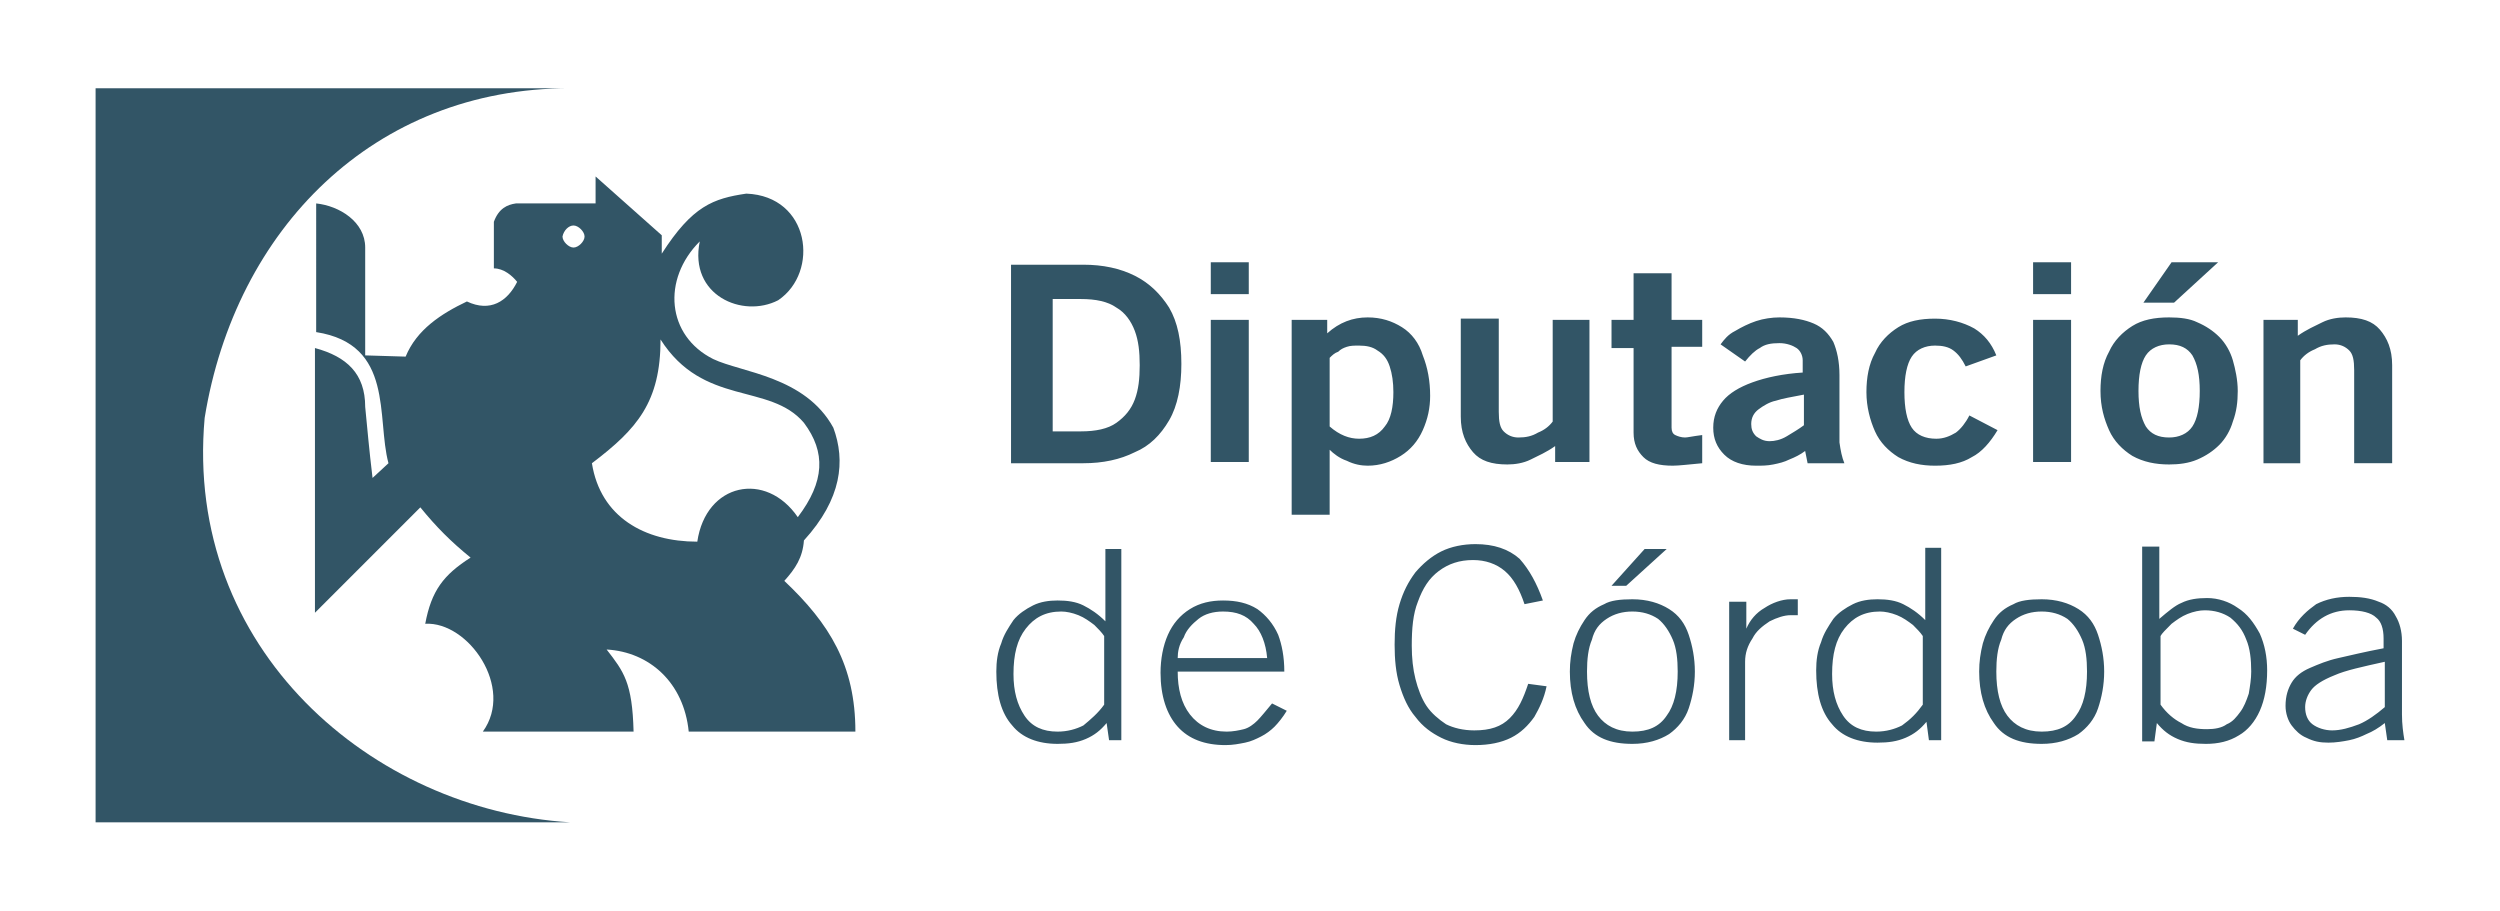
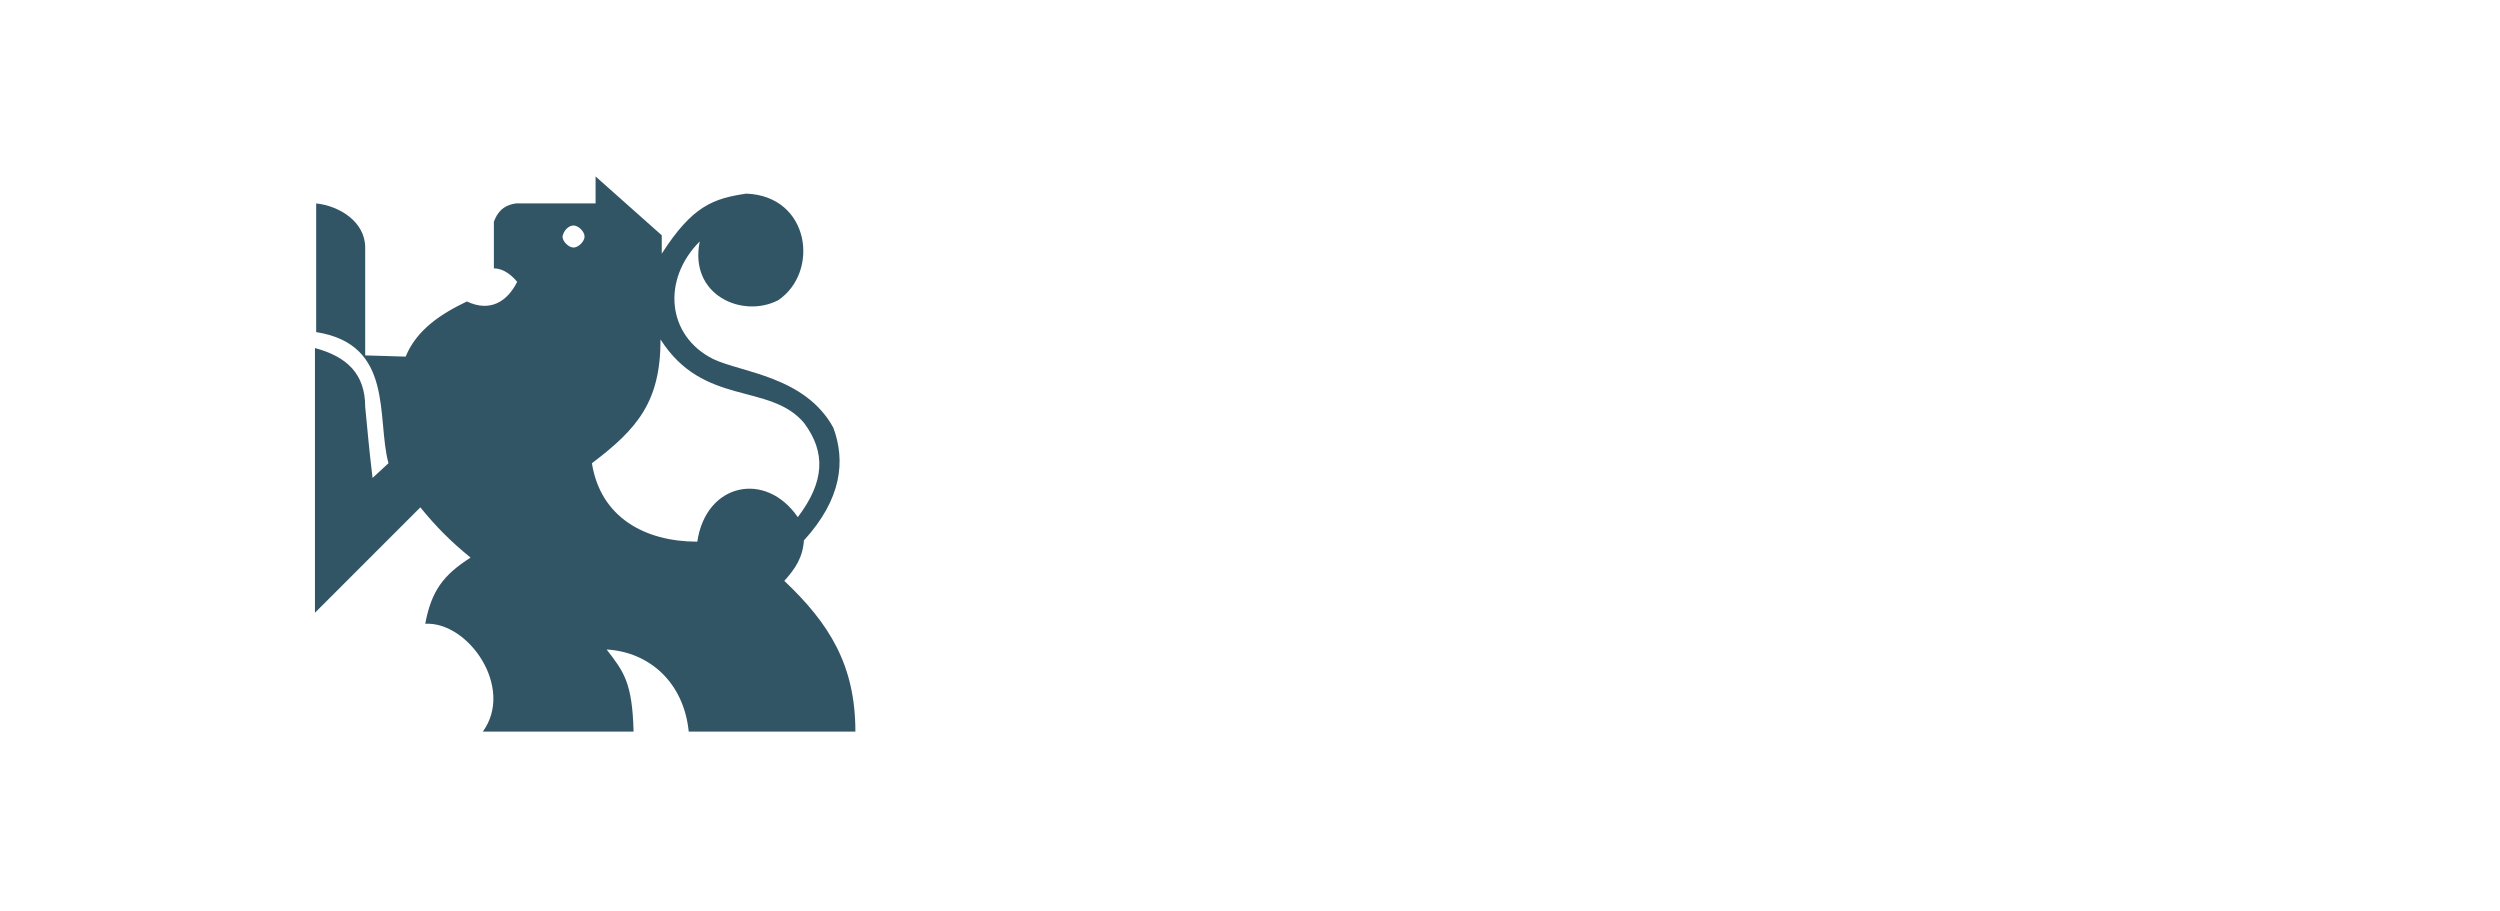
<svg xmlns="http://www.w3.org/2000/svg" version="1.1" id="Capa_1" x="0px" y="0px" viewBox="0 0 204 74.3" style="enable-background:new 0 0 204 74.3;" xml:space="preserve">
  <style type="text/css">
	.st0{fill-rule:evenodd;clip-rule:evenodd;fill:#325566;}
</style>
  <g>
-     <path class="st0" d="M82.5,37.8V21.6h5.9c1.6,0,3,0.3,4.2,0.9c1.2,0.6,2.1,1.5,2.8,2.6c0.7,1.2,1,2.7,1,4.6c0,1.8-0.3,3.4-1,4.6   c-0.7,1.2-1.6,2.1-2.8,2.6c-1.2,0.6-2.6,0.9-4.2,0.9H82.5L82.5,37.8z M85.9,24.2v11h2.3c1.2,0,2.2-0.2,2.9-0.7   c0.7-0.5,1.2-1.1,1.5-1.9c0.3-0.8,0.4-1.7,0.4-2.8c0-1.1-0.1-2-0.4-2.8c-0.3-0.8-0.8-1.5-1.5-1.9c-0.7-0.5-1.7-0.7-2.9-0.7H85.9   L85.9,24.2z M101.9,26.1v11.6h-3.1V26.1H101.9L101.9,26.1z M101.9,24h-3.1v-2.6h3.1V24L101.9,24z M105.4,42V26.1h2.9v1.1   c1-0.9,2.1-1.3,3.3-1.3c1.1,0,2,0.3,2.8,0.8c0.8,0.5,1.4,1.3,1.7,2.3c0.4,1,0.6,2.1,0.6,3.3c0,1-0.2,1.9-0.6,2.8   c-0.4,0.9-1,1.6-1.8,2.1c-0.8,0.5-1.7,0.8-2.7,0.8c-0.5,0-1.1-0.1-1.7-0.4c-0.6-0.2-1.1-0.6-1.4-0.9h0V42H105.4L105.4,42z    M108.5,29.2v5.6c0.8,0.7,1.6,1,2.4,1c0.9,0,1.6-0.3,2.1-1c0.5-0.6,0.7-1.6,0.7-2.8c0-0.8-0.1-1.5-0.3-2.1c-0.2-0.6-0.5-1-1-1.3   c-0.4-0.3-0.9-0.4-1.5-0.4c-0.4,0-0.7,0-1,0.1c-0.3,0.1-0.5,0.2-0.7,0.4C108.9,28.8,108.7,29,108.5,29.2L108.5,29.2z M126.6,26.1   h3.1v11.6h-2.8v-1.3c-0.7,0.5-1.4,0.8-2,1.1c-0.6,0.3-1.3,0.4-1.9,0.4c-1.3,0-2.2-0.3-2.8-1c-0.6-0.7-1-1.6-1-2.9v-8h3.1v7.6   c0,0.8,0.1,1.3,0.4,1.6c0.3,0.3,0.7,0.5,1.2,0.5c0.6,0,1.1-0.1,1.6-0.4c0.5-0.2,0.9-0.5,1.2-0.9V26.1L126.6,26.1z M131.5,26.1h1.8   v-3.8h3.1v3.8h2.5v2.2h-2.5v6.6c0,0.3,0.1,0.5,0.3,0.6c0.2,0.1,0.5,0.2,0.8,0.2c0.2,0,0.6-0.1,1.4-0.2v2.3   c-1.1,0.1-1.9,0.2-2.4,0.2c-1.1,0-1.9-0.2-2.4-0.7c-0.5-0.5-0.8-1.1-0.8-2v-6.9h-1.8V26.1L131.5,26.1z M150.5,37.8h-3l-0.2-1   c-0.4,0.3-0.8,0.5-1.3,0.7c-0.4,0.2-0.8,0.3-1.3,0.4c-0.5,0.1-0.9,0.1-1.4,0.1c-1.1,0-2-0.3-2.6-0.9c-0.6-0.6-0.9-1.3-0.9-2.2   c0-0.9,0.3-1.6,0.8-2.2c0.5-0.6,1.3-1.1,2.4-1.5c1.1-0.4,2.5-0.7,4.1-0.8v-1c0-0.4-0.2-0.8-0.5-1c-0.3-0.2-0.8-0.4-1.4-0.4   c-0.7,0-1.2,0.1-1.6,0.4c-0.4,0.2-0.8,0.6-1.2,1.1l-2-1.4c0.3-0.4,0.6-0.8,1.2-1.1c0.5-0.3,1.1-0.6,1.7-0.8   c0.6-0.2,1.3-0.3,1.9-0.3c1.2,0,2.1,0.2,2.8,0.5c0.7,0.3,1.2,0.8,1.6,1.5c0.3,0.7,0.5,1.6,0.5,2.7v5.5   C150.2,36.8,150.3,37.3,150.5,37.8L150.5,37.8z M147.2,34.7v-2.5c-1,0.2-1.7,0.3-2.3,0.5c-0.5,0.1-1,0.4-1.4,0.7   c-0.4,0.3-0.6,0.7-0.6,1.2c0,0.4,0.1,0.7,0.4,1c0.3,0.2,0.6,0.4,1.1,0.4c0.4,0,0.9-0.1,1.4-0.4C146.3,35.3,146.8,35,147.2,34.7   L147.2,34.7z M162.9,29l-2.5,0.9c-0.3-0.6-0.6-1-1-1.3c-0.4-0.3-0.9-0.4-1.5-0.4c-0.8,0-1.5,0.3-1.9,0.9c-0.4,0.6-0.6,1.6-0.6,2.9   c0,1.3,0.2,2.3,0.6,2.9c0.4,0.6,1.1,0.9,2,0.9c0.6,0,1.1-0.2,1.6-0.5c0.4-0.3,0.8-0.8,1.1-1.4l2.3,1.2c-0.6,1-1.3,1.8-2.1,2.2   c-0.8,0.5-1.8,0.7-3,0.7c-1.1,0-2.1-0.2-3-0.7c-0.8-0.5-1.5-1.2-1.9-2.1c-0.4-0.9-0.7-2-0.7-3.2c0-1.2,0.2-2.3,0.7-3.2   c0.4-0.9,1.1-1.6,1.9-2.1c0.8-0.5,1.8-0.7,3-0.7c1.2,0,2.3,0.3,3.2,0.8C161.9,27.3,162.5,28,162.9,29L162.9,29z M169,26.1v11.6   h-3.1V26.1H169L169,26.1z M169,24h-3.1v-2.6h3.1V24L169,24z M179.5,31.9c0-1.3-0.2-2.2-0.6-2.9c-0.4-0.6-1-0.9-1.9-0.9   c-0.8,0-1.5,0.3-1.9,0.9c-0.4,0.6-0.6,1.6-0.6,2.9c0,1.3,0.2,2.2,0.6,2.9c0.4,0.6,1,0.9,1.9,0.9c0.8,0,1.5-0.3,1.9-0.9   C179.3,34.2,179.5,33.2,179.5,31.9L179.5,31.9z M171.4,31.9c0-1.2,0.2-2.3,0.7-3.2c0.4-0.9,1.1-1.6,1.9-2.1c0.8-0.5,1.8-0.7,3-0.7   c0.9,0,1.7,0.1,2.3,0.4c0.7,0.3,1.3,0.7,1.8,1.2c0.5,0.5,0.9,1.2,1.1,1.9c0.2,0.7,0.4,1.6,0.4,2.5c0,0.9-0.1,1.7-0.4,2.5   c-0.2,0.7-0.6,1.4-1.1,1.9c-0.5,0.5-1.1,0.9-1.8,1.2c-0.7,0.3-1.5,0.4-2.3,0.4c-1.1,0-2.1-0.2-3-0.7c-0.8-0.5-1.5-1.2-1.9-2.1   C171.7,34.2,171.4,33.2,171.4,31.9L171.4,31.9z M177.2,21.4h3.8l-3.6,3.3h-2.5L177.2,21.4L177.2,21.4z M187.8,37.8h-3.1V26.1h2.8   v1.3c0.7-0.5,1.4-0.8,2-1.1c0.6-0.3,1.3-0.4,1.9-0.4c1.3,0,2.2,0.3,2.8,1c0.6,0.7,1,1.6,1,2.9v8h-3.1v-7.6c0-0.8-0.1-1.3-0.4-1.6   c-0.3-0.3-0.7-0.5-1.2-0.5c-0.6,0-1.1,0.1-1.6,0.4c-0.5,0.2-0.9,0.5-1.2,0.9V37.8z" />
-     <path class="st0" d="M91.5,44.6v15.8h-1L90.3,59c-0.5,0.6-1,1-1.7,1.3c-0.7,0.3-1.4,0.4-2.3,0.4c-1.6,0-2.9-0.5-3.7-1.5   c-0.9-1-1.3-2.5-1.3-4.4c0-0.8,0.1-1.6,0.4-2.3c0.2-0.7,0.6-1.3,1-1.9c0.4-0.5,1-0.9,1.6-1.2c0.6-0.3,1.3-0.4,2-0.4   c0.8,0,1.5,0.1,2.1,0.4c0.6,0.3,1.2,0.7,1.8,1.3v-5.9H91.5L91.5,44.6z M90.1,57.5v-5.6c-0.2-0.3-0.5-0.6-0.8-0.9   c-0.4-0.3-0.8-0.6-1.3-0.8c-0.5-0.2-1-0.3-1.4-0.3c-1.3,0-2.2,0.5-2.9,1.4c-0.7,0.9-1,2.1-1,3.7c0,1.4,0.3,2.5,0.9,3.4   c0.6,0.9,1.5,1.3,2.7,1.3c0.8,0,1.5-0.2,2.1-0.5C89,58.7,89.6,58.2,90.1,57.5L90.1,57.5z M104.8,54.8h-8.7c0,1.4,0.3,2.6,1,3.5   c0.7,0.9,1.7,1.4,3,1.4c0.5,0,1-0.1,1.4-0.2c0.4-0.1,0.8-0.4,1.1-0.7c0.3-0.3,0.7-0.8,1.2-1.4l1.2,0.6c-0.3,0.5-0.7,1-1,1.3   c-0.3,0.3-0.7,0.6-1.1,0.8c-0.4,0.2-0.8,0.4-1.3,0.5c-0.5,0.1-1,0.2-1.6,0.2c-1.7,0-3-0.5-3.9-1.5c-0.9-1-1.4-2.5-1.4-4.4   c0-1.1,0.2-2.2,0.6-3.1c0.4-0.9,1-1.6,1.8-2.1c0.8-0.5,1.7-0.7,2.7-0.7c1.1,0,2,0.2,2.8,0.7c0.7,0.5,1.3,1.2,1.7,2.1   C104.6,52.6,104.8,53.6,104.8,54.8L104.8,54.8z M96.1,53.7h7.3c-0.1-1.2-0.5-2.2-1.1-2.8c-0.6-0.7-1.4-1-2.5-1   c-0.8,0-1.5,0.2-2,0.6c-0.5,0.4-1,0.9-1.2,1.5C96.2,52.6,96.1,53.2,96.1,53.7L96.1,53.7z M125.9,49l-1.5,0.3   c-0.4-1.2-0.9-2.1-1.6-2.7c-0.7-0.6-1.6-0.9-2.6-0.9c-1.1,0-2,0.3-2.8,0.9c-0.8,0.6-1.3,1.4-1.7,2.5c-0.4,1-0.5,2.2-0.5,3.6   c0,1,0.1,1.9,0.3,2.7c0.2,0.8,0.5,1.6,0.9,2.2c0.4,0.6,1,1.1,1.6,1.5c0.6,0.3,1.4,0.5,2.3,0.5c1.3,0,2.2-0.3,2.9-1   c0.7-0.7,1.1-1.6,1.5-2.8l1.5,0.2c-0.2,1-0.6,1.8-1,2.5c-0.5,0.7-1.1,1.3-1.9,1.7c-0.8,0.4-1.8,0.6-2.9,0.6c-1,0-2-0.2-2.8-0.6   c-0.8-0.4-1.5-0.9-2.1-1.7c-0.6-0.7-1-1.6-1.3-2.6c-0.3-1-0.4-2.1-0.4-3.3c0-1.2,0.1-2.3,0.4-3.3c0.3-1,0.7-1.8,1.3-2.6   c0.6-0.7,1.3-1.3,2.1-1.7c0.8-0.4,1.8-0.6,2.8-0.6c1.5,0,2.7,0.4,3.6,1.2C124.8,46.5,125.4,47.6,125.9,49L125.9,49z M133.2,49.9   c-0.8,0-1.5,0.2-2.1,0.6c-0.6,0.4-1,0.9-1.2,1.7c-0.3,0.7-0.4,1.6-0.4,2.6c0,1.6,0.3,2.8,0.9,3.6c0.6,0.8,1.5,1.3,2.8,1.3   s2.2-0.4,2.8-1.3c0.6-0.8,0.9-2,0.9-3.6c0-1-0.1-1.9-0.4-2.6c-0.3-0.7-0.7-1.3-1.2-1.7C134.7,50.1,134,49.9,133.2,49.9L133.2,49.9z    M133.2,48.9c1.2,0,2.2,0.3,3,0.8c0.8,0.5,1.3,1.2,1.6,2.1c0.3,0.9,0.5,1.9,0.5,3c0,1.1-0.2,2.1-0.5,3c-0.3,0.9-0.9,1.6-1.6,2.1   c-0.8,0.5-1.8,0.8-3,0.8c-1.8,0-3.1-0.5-3.9-1.7c-0.8-1.1-1.2-2.5-1.2-4.2c0-0.8,0.1-1.5,0.3-2.3c0.2-0.7,0.5-1.3,0.9-1.9   c0.4-0.6,0.9-1,1.6-1.3C131.4,49,132.2,48.9,133.2,48.9L133.2,48.9z M134.2,44.8h1.8l-3.3,3h-1.2L134.2,44.8L134.2,44.8z    M142.5,60.4h-1.4V49.1h1.4v2.2h0c0.3-0.7,0.8-1.3,1.5-1.7c0.6-0.4,1.4-0.7,2.1-0.7h0.6v1.3h-0.6c-0.5,0-1.1,0.2-1.7,0.5   c-0.6,0.4-1.1,0.8-1.4,1.4c-0.4,0.6-0.6,1.2-0.6,1.9V60.4L142.5,60.4z M158.4,44.6v15.8h-1l-0.2-1.5c-0.5,0.6-1,1-1.7,1.3   c-0.7,0.3-1.4,0.4-2.3,0.4c-1.6,0-2.9-0.5-3.7-1.5c-0.9-1-1.3-2.5-1.3-4.4c0-0.8,0.1-1.6,0.4-2.3c0.2-0.7,0.6-1.3,1-1.9   c0.4-0.5,1-0.9,1.6-1.2c0.6-0.3,1.3-0.4,2-0.4c0.8,0,1.5,0.1,2.1,0.4c0.6,0.3,1.2,0.7,1.8,1.3v-5.9H158.4L158.4,44.6z M156.9,57.5   v-5.6c-0.2-0.3-0.5-0.6-0.8-0.9c-0.4-0.3-0.8-0.6-1.3-0.8c-0.5-0.2-1-0.3-1.4-0.3c-1.3,0-2.2,0.5-2.9,1.4c-0.7,0.9-1,2.1-1,3.7   c0,1.4,0.3,2.5,0.9,3.4c0.6,0.9,1.5,1.3,2.7,1.3c0.8,0,1.5-0.2,2.1-0.5C155.9,58.7,156.4,58.2,156.9,57.5L156.9,57.5z M166.6,49.9   c-0.8,0-1.5,0.2-2.1,0.6c-0.6,0.4-1,0.9-1.2,1.7c-0.3,0.7-0.4,1.6-0.4,2.6c0,1.6,0.3,2.8,0.9,3.6c0.6,0.8,1.5,1.3,2.8,1.3   c1.3,0,2.2-0.4,2.8-1.3c0.6-0.8,0.9-2,0.9-3.6c0-1-0.1-1.9-0.4-2.6c-0.3-0.7-0.7-1.3-1.2-1.7C168.1,50.1,167.4,49.9,166.6,49.9   L166.6,49.9z M166.6,48.9c1.2,0,2.2,0.3,3,0.8c0.8,0.5,1.3,1.2,1.6,2.1c0.3,0.9,0.5,1.9,0.5,3c0,1.1-0.2,2.1-0.5,3   c-0.3,0.9-0.9,1.6-1.6,2.1c-0.8,0.5-1.8,0.8-3,0.8c-1.8,0-3.1-0.5-3.9-1.7c-0.8-1.1-1.2-2.5-1.2-4.2c0-0.8,0.1-1.5,0.3-2.3   c0.2-0.7,0.5-1.3,0.9-1.9c0.4-0.6,0.9-1,1.6-1.3C164.8,49,165.6,48.9,166.6,48.9L166.6,48.9z M174.8,60.4V44.6h1.4v5.9   c0.7-0.6,1.3-1.1,1.8-1.3c0.6-0.3,1.3-0.4,2.1-0.4c0.9,0,1.8,0.3,2.5,0.8c0.8,0.5,1.3,1.2,1.8,2.1c0.4,0.9,0.6,1.9,0.6,3   c0,1.3-0.2,2.4-0.6,3.3c-0.4,0.9-1,1.6-1.7,2c-0.8,0.5-1.7,0.7-2.7,0.7c-0.9,0-1.6-0.1-2.3-0.4c-0.7-0.3-1.2-0.7-1.7-1.3l-0.2,1.5   H174.8L174.8,60.4z M176.3,51.9v5.6c0.5,0.7,1.1,1.2,1.7,1.5c0.6,0.4,1.3,0.5,2.1,0.5c0.6,0,1.2-0.1,1.6-0.4c0.5-0.2,0.8-0.6,1.1-1   c0.3-0.4,0.5-0.9,0.7-1.5c0.1-0.6,0.2-1.2,0.2-1.8c0-1-0.1-1.9-0.4-2.6c-0.3-0.8-0.7-1.3-1.3-1.8c-0.6-0.4-1.3-0.6-2.1-0.6   c-0.4,0-0.9,0.1-1.4,0.3c-0.5,0.2-0.9,0.5-1.3,0.8C176.7,51.4,176.4,51.7,176.3,51.9L176.3,51.9z M196.2,60.4h-1.4l-0.2-1.4   c-0.5,0.4-1,0.7-1.5,0.9c-0.4,0.2-0.9,0.4-1.4,0.5c-0.5,0.1-1.1,0.2-1.7,0.2c-0.7,0-1.2-0.1-1.8-0.4c-0.5-0.2-0.9-0.6-1.2-1   c-0.3-0.4-0.5-1-0.5-1.6c0-0.8,0.2-1.4,0.5-1.9c0.3-0.5,0.8-0.9,1.5-1.2c0.7-0.3,1.4-0.6,2.3-0.8c0.9-0.2,2.1-0.5,3.7-0.8v-0.8   c0-0.8-0.2-1.4-0.6-1.7c-0.4-0.4-1.2-0.6-2.2-0.6c-1.5,0-2.7,0.7-3.6,2l-1-0.5c0.5-0.9,1.2-1.5,1.9-2c0.8-0.4,1.7-0.6,2.7-0.6   c0.9,0,1.7,0.1,2.4,0.4c0.6,0.2,1.1,0.6,1.4,1.2c0.3,0.5,0.5,1.2,0.5,2v6C196,59.1,196.1,59.8,196.2,60.4L196.2,60.4z M194.6,57.7   V54c-1.8,0.4-3.2,0.7-4.1,1.1c-1,0.4-1.6,0.8-1.9,1.2c-0.3,0.4-0.5,0.9-0.5,1.4c0,0.6,0.2,1.1,0.6,1.4c0.4,0.3,1,0.5,1.6,0.5   c0.7,0,1.4-0.2,2.2-0.5C193.2,58.8,193.9,58.3,194.6,57.7z" />
    <g>
-       <path class="st0" d="M46.5,7.2H7.8v59.9h38.7c-16.1-1-31.5-14.1-29.8-33C19.2,18.7,30.5,7.2,46.5,7.2z" />
      <path class="st0" d="M56.9,44.2c0.7-4.8,5.6-5.8,8.2-2c2.2-2.9,2.3-5.3,0.5-7.7c-2.8-3.3-8.2-1.3-11.7-6.8c0,5.1-1.9,7.3-5.6,10.1    C49,42.2,52.6,44.2,56.9,44.2L56.9,44.2z M46.8,18.4c0.4,0,0.9,0.5,0.9,0.9c0,0.4-0.5,0.9-0.9,0.9c-0.4,0-0.9-0.5-0.9-0.9    C46,18.8,46.4,18.4,46.8,18.4L46.8,18.4z M29.8,33.2c0.2,2,0.3,3.3,0.6,5.8l1.3-1.2c-1-3.7,0.5-9.7-5.9-10.7V16.6    c1.9,0.2,4,1.5,4,3.6v8.8l3.3,0.1c0.9-2.2,2.9-3.5,5-4.5c1.9,0.9,3.3,0,4.1-1.6c-0.4-0.5-1.1-1.1-1.9-1.1v-3.8    c0.4-1.1,1.1-1.4,1.8-1.5h6.5v-2.2l5.4,4.8c0,0.5,0,1,0,1.5c2.5-3.9,4.2-4.5,6.9-4.9c5.2,0.2,6,6.4,2.6,8.7    c-2.9,1.5-7.3-0.4-6.4-4.8c-3.1,3.1-2.7,7.7,1.1,9.6c2.3,1.1,7.5,1.4,9.8,5.6c1,2.7,0.7,5.8-2.4,9.2c-0.1,1.4-0.7,2.3-1.6,3.3    c3.7,3.5,5.8,6.9,5.8,12.3H56.2c-0.4-4-3.2-6.5-6.7-6.7c1.4,1.8,2.1,2.7,2.2,6.7H39.4c2.6-3.6-1.2-9-4.7-8.8    c0.5-2.7,1.5-4,3.7-5.4c-1.6-1.3-2.8-2.5-4.1-4.1L25.7,50l0-21.6C28.3,29.1,29.8,30.5,29.8,33.2z" />
    </g>
  </g>
</svg>